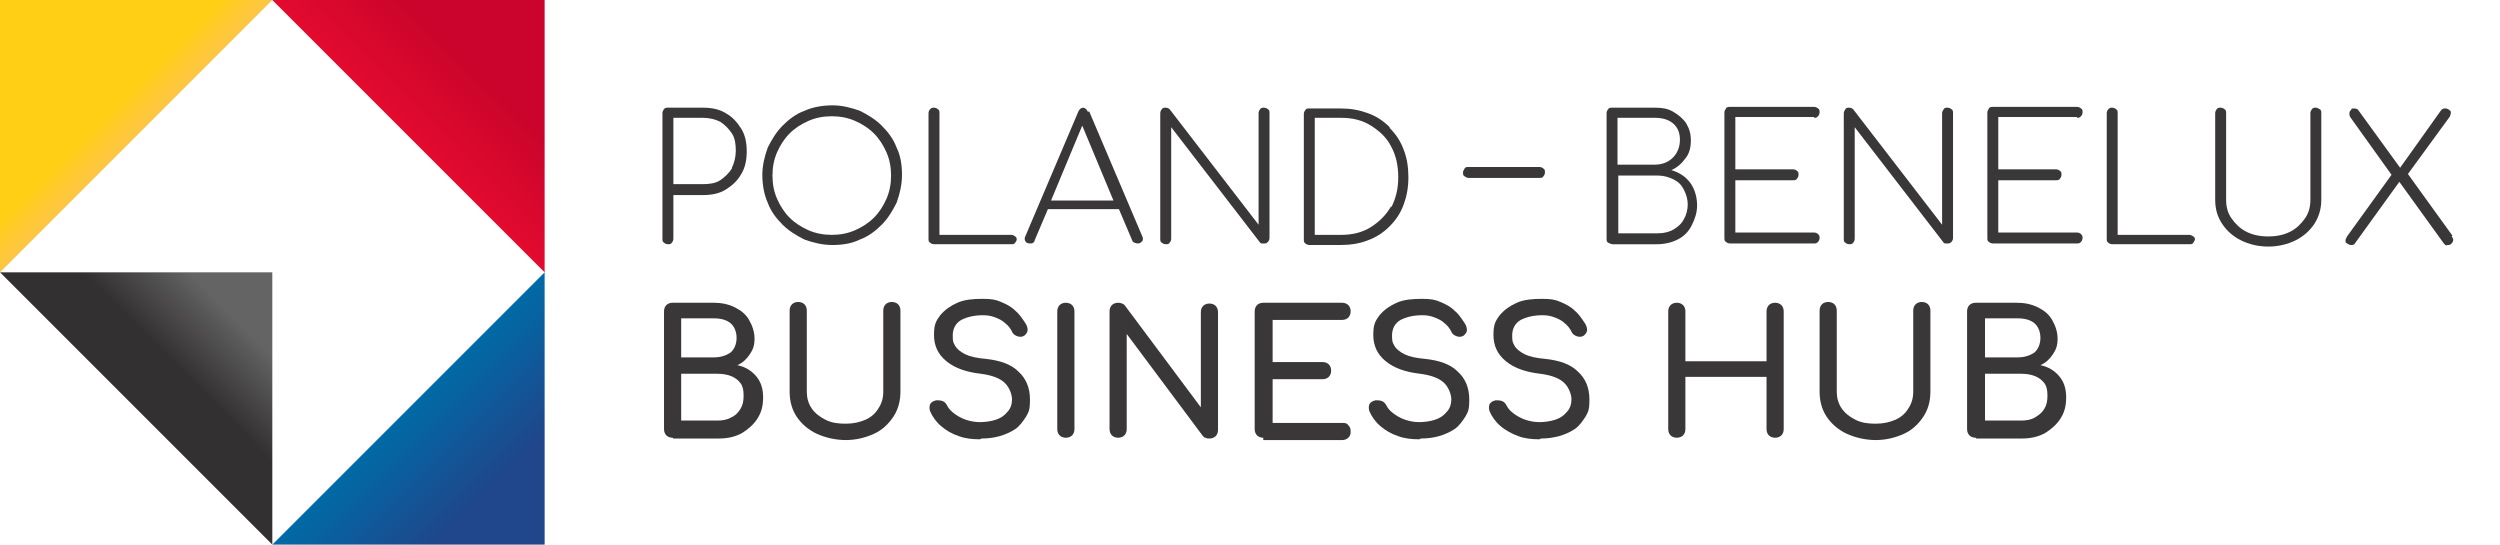
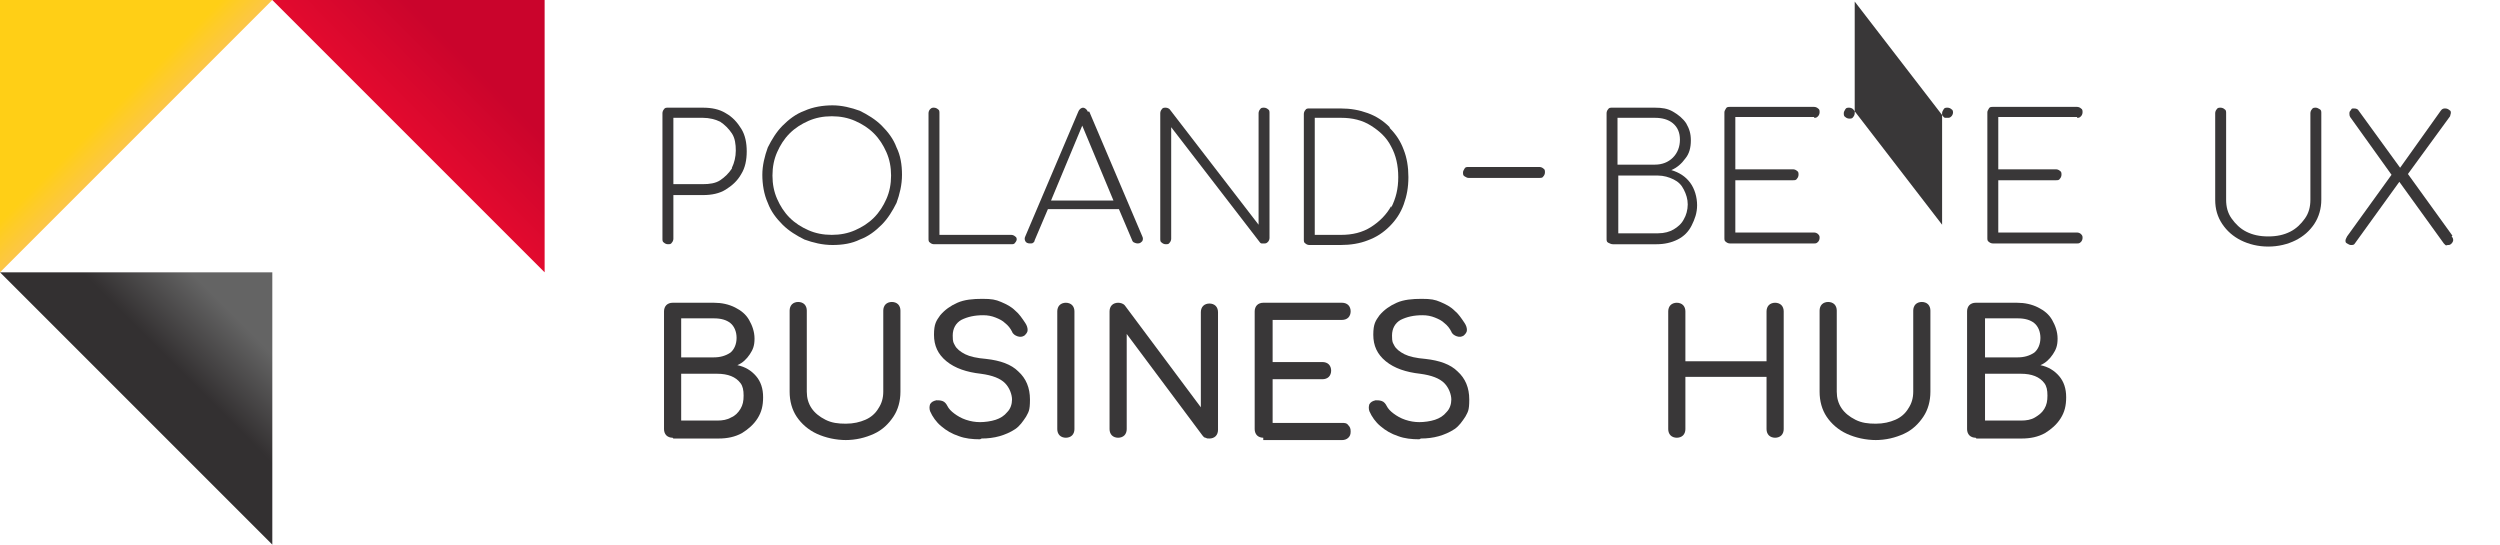
<svg xmlns="http://www.w3.org/2000/svg" viewBox="0 0 320.4 69.8">
  <defs>
    <linearGradient id="linear-gradient" x1="52.3" y1="52.3" x2="69.8" y2="69.8" gradientUnits="userSpaceOnUse">
      <stop offset="0" stop-color="#006aa6" />
      <stop offset=".6" stop-color="#20468b" />
    </linearGradient>
    <linearGradient id="linear-gradient-2" x1="3.3" y1="3.3" x2="18.9" y2="18.9" gradientUnits="userSpaceOnUse">
      <stop offset=".7" stop-color="#ffcf16" />
      <stop offset="1" stop-color="#fbc25d" />
    </linearGradient>
    <linearGradient id="linear-gradient-3" x1="52.3" y1="17.4" x2="69.8" y2="0" gradientUnits="userSpaceOnUse">
      <stop offset="0" stop-color="#e30a2e" />
      <stop offset=".5" stop-color="#ca042c" />
    </linearGradient>
    <linearGradient id="linear-gradient-4" x1="17.4" y1="52.3" x2="34.9" y2="34.9" gradientUnits="userSpaceOnUse">
      <stop offset=".3" stop-color="#333031" />
      <stop offset=".7" stop-color="#646464" />
    </linearGradient>
  </defs>
  <g>
    <g id="Layer_1">
      <g>
        <path d="M93,14.5c-.8-.5-1.8-.7-2.9-.7h-4.5c-.2,0-.4,0-.5.2-.1.1-.2.3-.2.5v16.1c0,.2,0,.4.2.5.1.1.3.2.5.2s.4,0,.5-.2c.1-.1.2-.3.2-.5v-5.6h3.8c1.1,0,2.1-.2,2.9-.7s1.5-1.1,2-2c.5-.8.7-1.8.7-2.9s-.2-2.1-.7-2.9c-.5-.8-1.1-1.5-2-2ZM93.8,21.6c-.4.6-.9,1.1-1.5,1.5-.6.4-1.4.5-2.2.5h-3.8v-8.5h3.8c.8,0,1.6.2,2.2.5.6.4,1.1.9,1.5,1.5s.5,1.4.5,2.2-.2,1.6-.5,2.2Z" fill="#393738" />
        <path d="M113,16.1c-.8-.8-1.8-1.4-2.8-1.9-1.1-.4-2.3-.7-3.5-.7s-2.5.2-3.6.7c-1.1.4-2,1.1-2.8,1.9-.8.8-1.4,1.8-1.9,2.8-.4,1.1-.7,2.3-.7,3.5s.2,2.5.7,3.6c.4,1.1,1.1,2,1.9,2.8.8.8,1.8,1.4,2.8,1.9,1.1.4,2.3.7,3.6.7s2.5-.2,3.5-.7c1.1-.4,2-1.1,2.8-1.9.8-.8,1.4-1.8,1.9-2.8.4-1.1.7-2.3.7-3.6s-.2-2.5-.7-3.5c-.4-1.1-1.1-2-1.9-2.8ZM113.6,25.5c-.4.9-.9,1.7-1.6,2.4-.7.7-1.5,1.2-2.4,1.6s-1.9.6-3,.6-2.1-.2-3-.6-1.7-.9-2.4-1.6-1.2-1.5-1.6-2.4c-.4-.9-.6-1.9-.6-3s.2-2.1.6-3c.4-.9.9-1.7,1.6-2.4.7-.7,1.5-1.2,2.4-1.6s1.9-.6,3-.6,2.1.2,3,.6,1.7.9,2.4,1.6,1.2,1.5,1.6,2.4.6,1.9.6,3-.2,2.1-.6,3Z" fill="#393738" />
        <path d="M129.6,30.1h-9.2v-15.6c0-.2,0-.4-.2-.5-.1-.1-.3-.2-.5-.2s-.3,0-.5.2c-.1.1-.2.3-.2.5v16.1c0,.2,0,.4.2.5.1.1.3.2.5.2h9.9c.2,0,.4,0,.5-.2.1-.1.2-.3.2-.4s0-.3-.2-.4c-.1-.1-.3-.2-.5-.2Z" fill="#393738" />
        <path d="M139.4,14.3c-.1-.3-.4-.5-.6-.5s-.5.2-.6.5l-6.8,16c-.1.2-.1.4,0,.6.1.2.3.3.6.3s.3,0,.4-.1c.1,0,.2-.2.2-.3l1.7-4h9.1l1.7,4c0,.1.2.3.3.3,0,0,.2.1.4.1.3,0,.4-.1.6-.3.1-.2.1-.4,0-.6l-6.8-16ZM134.7,25.7l4-9.6,4,9.6h-8.1Z" fill="#393738" />
        <path d="M162,13.8c-.2,0-.4,0-.5.2-.1.1-.2.3-.2.5v14.3l-11.4-14.8c-.1-.1-.3-.2-.5-.2s-.4,0-.5.2c-.1.1-.2.3-.2.5v16.1c0,.2,0,.4.2.5.1.1.3.2.5.2s.4,0,.5-.2c.1-.1.2-.3.2-.5v-14.3l11.4,14.8c0,0,.1.1.2.1s.2,0,.3,0c.2,0,.3,0,.5-.2.1-.1.2-.3.2-.5V14.5c0-.2,0-.4-.2-.5-.1-.1-.3-.2-.5-.2Z" fill="#393738" />
        <path d="M178.1,16.3c-.8-.8-1.7-1.4-2.8-1.8-1.1-.4-2.2-.6-3.5-.6h-4c-.2,0-.4,0-.5.2-.1.1-.2.3-.2.5v16.1c0,.2,0,.4.2.5.1.1.3.2.5.2h4c1.3,0,2.5-.2,3.5-.6,1.1-.4,2-1,2.8-1.8s1.4-1.7,1.8-2.8c.4-1.1.6-2.2.6-3.5s-.2-2.5-.6-3.5c-.4-1.1-1-2-1.8-2.8ZM178.3,26.4c-.6,1.1-1.5,2-2.6,2.7s-2.4,1-3.8,1h-3.4v-15h3.4c1.4,0,2.7.3,3.8,1s2,1.5,2.6,2.7c.6,1.1.9,2.4.9,3.9s-.3,2.7-.9,3.9Z" fill="#393738" />
        <path d="M197.3,21.4h-9.1c-.2,0-.4,0-.5.2s-.2.3-.2.5,0,.4.2.5.3.2.5.2h9.1c.2,0,.4,0,.5-.2.1-.1.2-.3.2-.5s0-.4-.2-.5c-.1-.1-.3-.2-.5-.2Z" fill="#393738" />
        <path d="M214.2,21.8c.7-.3,1.3-.8,1.8-1.5.5-.6.7-1.4.7-2.3s-.2-1.5-.6-2.2c-.4-.6-1-1.1-1.7-1.5s-1.4-.5-2.3-.5h-5.5c-.2,0-.4,0-.5.2-.1.1-.2.3-.2.5v16.1c0,.2,0,.4.2.5s.4.2.6.2h5.6c1,0,1.9-.2,2.7-.6.8-.4,1.4-1,1.8-1.8.4-.8.7-1.6.7-2.6s-.3-2.1-.9-2.9c-.6-.8-1.4-1.3-2.4-1.6ZM207.3,15.1h4.8c.9,0,1.7.2,2.3.7.6.5.9,1.2.9,2.1s-.3,1.7-.9,2.3c-.6.6-1.4.9-2.3.9h-4.8v-6ZM215.8,28.1c-.3.6-.8,1-1.3,1.3s-1.2.5-2,.5h-5.1v-7.4h5.1c.7,0,1.4.2,2,.5s1,.7,1.3,1.3.5,1.2.5,1.9-.2,1.4-.5,1.9Z" fill="#393738" />
        <path d="M232.5,15.1c.2,0,.3,0,.5-.2.1-.1.2-.3.2-.5s0-.4-.2-.5c-.1-.1-.3-.2-.5-.2h-10.8c-.2,0-.4,0-.5.2s-.2.3-.2.5v16.1c0,.2,0,.4.2.5.1.1.3.2.5.2h10.8c.2,0,.3,0,.5-.2.1-.1.2-.3.2-.5s0-.3-.2-.5c-.1-.1-.3-.2-.5-.2h-10.1v-6.7h7.4c.2,0,.4,0,.5-.2.1-.1.2-.3.2-.5s0-.4-.2-.5c-.1-.1-.3-.2-.5-.2h-7.4v-6.7h10.1Z" fill="#393738" />
-         <path d="M249.6,13.8c-.2,0-.4,0-.5.2s-.2.3-.2.5v14.3l-11.4-14.8c-.1-.1-.3-.2-.5-.2s-.4,0-.5.2-.2.3-.2.5v16.1c0,.2,0,.4.2.5.1.1.3.2.5.2s.4,0,.5-.2c.1-.1.2-.3.2-.5v-14.3l11.4,14.8c0,0,.1.1.2.1,0,0,.2,0,.3,0,.2,0,.3,0,.5-.2.1-.1.2-.3.2-.5V14.5c0-.2,0-.4-.2-.5-.1-.1-.3-.2-.5-.2Z" fill="#393738" />
+         <path d="M249.6,13.8c-.2,0-.4,0-.5.2s-.2.3-.2.5v14.3l-11.4-14.8c-.1-.1-.3-.2-.5-.2s-.4,0-.5.2-.2.3-.2.5c0,.2,0,.4.2.5.1.1.3.2.5.2s.4,0,.5-.2c.1-.1.2-.3.2-.5v-14.3l11.4,14.8c0,0,.1.1.2.1,0,0,.2,0,.3,0,.2,0,.3,0,.5-.2.1-.1.2-.3.2-.5V14.5c0-.2,0-.4-.2-.5-.1-.1-.3-.2-.5-.2Z" fill="#393738" />
        <path d="M266.2,15.1c.2,0,.3,0,.5-.2.1-.1.2-.3.2-.5s0-.4-.2-.5c-.1-.1-.3-.2-.5-.2h-10.8c-.2,0-.4,0-.5.2s-.2.3-.2.5v16.1c0,.2,0,.4.2.5.1.1.3.2.5.2h10.8c.2,0,.3,0,.5-.2.1-.1.2-.3.2-.5s0-.3-.2-.5c-.1-.1-.3-.2-.5-.2h-10.1v-6.7h7.4c.2,0,.4,0,.5-.2.1-.1.2-.3.2-.5s0-.4-.2-.5c-.1-.1-.3-.2-.5-.2h-7.4v-6.7h10.1Z" fill="#393738" />
-         <path d="M280.6,30.1h-9.2v-15.6c0-.2,0-.4-.2-.5-.1-.1-.3-.2-.5-.2s-.3,0-.5.2c-.1.1-.2.3-.2.5v16.1c0,.2,0,.4.2.5.1.1.3.2.5.2h9.9c.2,0,.4,0,.5-.2s.2-.3.2-.4,0-.3-.2-.4-.3-.2-.5-.2Z" fill="#393738" />
        <path d="M296.8,13.8c-.2,0-.4,0-.5.2-.1.1-.2.3-.2.5v11.1c0,.9-.2,1.7-.7,2.4-.5.7-1.1,1.3-1.9,1.7s-1.7.6-2.8.6-2-.2-2.8-.6c-.8-.4-1.4-1-1.9-1.7-.5-.7-.7-1.5-.7-2.4v-11.1c0-.2,0-.4-.2-.5-.1-.1-.3-.2-.5-.2s-.4,0-.5.2c-.1.1-.2.3-.2.5v11.1c0,1.2.3,2.2.9,3.1.6.9,1.4,1.6,2.4,2.1,1,.5,2.2.8,3.5.8s2.5-.3,3.5-.8c1-.5,1.8-1.2,2.4-2.1.6-.9.9-2,.9-3.1v-11.1c0-.2,0-.4-.2-.5s-.3-.2-.5-.2Z" fill="#393738" />
        <path d="M314.3,30.2l-5.7-7.9,5.4-7.4c0-.1.1-.3.1-.4,0-.2,0-.3-.2-.4-.1-.1-.3-.2-.5-.2s-.4,0-.6.3l-5.2,7.3-5.3-7.3c-.1-.2-.3-.3-.6-.3s-.3,0-.4.2c-.1.1-.2.2-.2.4,0,.2,0,.3.1.5l5.3,7.4-5.7,7.9c-.1.2-.2.4-.2.5,0,.2,0,.3.2.4s.3.2.5.2.4,0,.5-.2l5.7-7.9,5.7,7.9c0,0,.1.1.2.2s.2,0,.3,0c.2,0,.3,0,.5-.2.1-.1.2-.3.2-.4s0-.3-.2-.5Z" fill="#393738" />
      </g>
      <g>
        <path d="M86.2,56.1c-.3,0-.6-.1-.8-.3-.2-.2-.3-.5-.3-.8v-15.1c0-.3.1-.6.3-.8.2-.2.5-.3.8-.3h5.3c1,0,1.9.2,2.7.6.8.4,1.4.9,1.8,1.6.4.7.7,1.5.7,2.4s-.2,1.4-.6,2c-.4.6-.9,1.1-1.6,1.4,1,.2,1.8.7,2.4,1.4.6.7.9,1.6.9,2.7s-.2,1.9-.7,2.7c-.5.8-1.2,1.4-2,1.9-.9.5-1.9.7-3,.7h-5.8ZM87.3,45.8h4.2c.8,0,1.5-.2,2.1-.6.5-.4.8-1.1.8-1.9s-.3-1.5-.8-1.9c-.5-.4-1.2-.6-2.1-.6h-4.2v5ZM87.3,53.9h4.6c.7,0,1.3-.1,1.8-.4.5-.2.9-.6,1.2-1.1.3-.5.4-1,.4-1.7s-.1-1.2-.4-1.6c-.3-.4-.7-.7-1.2-.9-.5-.2-1.1-.3-1.8-.3h-4.6v6Z" fill="#393738" />
        <path d="M108.5,56.4c-1.4,0-2.7-.3-3.8-.8-1.1-.5-2-1.3-2.6-2.2-.6-.9-.9-2-.9-3.2v-10.4c0-.3.1-.6.3-.8.2-.2.5-.3.8-.3s.6.1.8.3c.2.2.3.5.3.8v10.4c0,.8.2,1.5.6,2.1.4.6,1,1.1,1.8,1.5.8.4,1.6.5,2.6.5s1.8-.2,2.5-.5c.7-.3,1.3-.8,1.7-1.5.4-.6.6-1.3.6-2.1v-10.4c0-.3.1-.6.3-.8.2-.2.5-.3.8-.3s.6.1.8.3c.2.2.3.5.3.8v10.4c0,1.2-.3,2.3-.9,3.2s-1.4,1.7-2.5,2.2c-1.1.5-2.3.8-3.7.8Z" fill="#393738" />
        <path d="M125.6,56.3c-1,0-1.9-.1-2.7-.4-.9-.3-1.6-.7-2.3-1.3-.6-.5-1.1-1.2-1.4-1.9-.1-.3-.1-.6,0-.9.2-.3.4-.4.8-.5.3,0,.5,0,.8.1.3.1.5.4.6.6.2.4.5.7.9,1s.9.6,1.5.8c.6.2,1.2.3,1.8.3s1.4-.1,2-.3c.6-.2,1.1-.5,1.5-1,.4-.4.6-1,.6-1.6s-.3-1.5-.9-2.1c-.6-.6-1.6-1-3.1-1.2-1.8-.2-3.3-.7-4.4-1.6-1.1-.9-1.6-2-1.6-3.4s.3-1.8.8-2.5c.6-.7,1.3-1.2,2.2-1.6s2-.5,3.2-.5,1.7.1,2.4.4c.7.3,1.3.6,1.8,1.1.5.4.9,1,1.3,1.6.2.3.3.6.3.9,0,.3-.2.5-.4.7-.3.2-.6.2-.9.1-.3-.1-.6-.3-.7-.6-.2-.4-.5-.8-.9-1.1-.3-.3-.7-.5-1.2-.7-.5-.2-1-.3-1.6-.3-1.1,0-2,.2-2.8.6-.7.4-1.1,1.1-1.1,2s.1.9.3,1.3c.2.4.7.8,1.3,1.1.6.3,1.5.5,2.7.6,1.8.2,3.2.7,4.1,1.6,1,.9,1.5,2.1,1.5,3.6s-.2,1.6-.5,2.2c-.4.6-.8,1.2-1.4,1.6-.6.4-1.3.7-2,.9s-1.5.3-2.3.3Z" fill="#393738" />
        <path d="M136.6,56.1c-.3,0-.6-.1-.8-.3-.2-.2-.3-.5-.3-.8v-15.1c0-.3.1-.6.3-.8.2-.2.5-.3.8-.3s.6.1.8.3c.2.2.3.5.3.8v15.1c0,.3-.1.6-.3.8-.2.2-.5.3-.8.3Z" fill="#393738" />
        <path d="M143.3,56.1c-.3,0-.6-.1-.8-.3-.2-.2-.3-.5-.3-.8v-15.1c0-.3.1-.6.3-.8s.5-.3.8-.3.7.1.9.4l9.7,13v-12.2c0-.3.1-.6.3-.8.2-.2.5-.3.8-.3s.6.1.8.3c.2.2.3.5.3.8v15.1c0,.3-.1.6-.3.8-.2.2-.5.3-.8.3s-.3,0-.5-.1c-.2,0-.3-.2-.4-.3l-9.7-13v12.2c0,.3-.1.6-.3.8-.2.2-.5.3-.8.3Z" fill="#393738" />
        <path d="M161.9,56.1c-.3,0-.6-.1-.8-.3-.2-.2-.3-.5-.3-.8v-15.1c0-.3.1-.6.3-.8.2-.2.5-.3.8-.3h10.1c.3,0,.6.1.8.3.2.2.3.5.3.8s-.1.6-.3.8c-.2.2-.5.3-.8.3h-8.9v5.4h6.4c.3,0,.6.1.8.3.2.2.3.5.3.8s-.1.6-.3.8c-.2.2-.5.3-.8.3h-6.4v5.6h8.9c.3,0,.6,0,.8.3.2.2.3.4.3.8s-.1.6-.3.8c-.2.2-.5.3-.8.3h-10.1Z" fill="#393738" />
        <path d="M181.9,56.3c-1,0-1.9-.1-2.7-.4-.9-.3-1.6-.7-2.3-1.3-.6-.5-1.1-1.2-1.4-1.9-.1-.3-.1-.6,0-.9.2-.3.4-.4.8-.5.3,0,.5,0,.8.1.3.1.5.4.6.6.2.4.5.7.9,1s.9.6,1.5.8c.6.2,1.2.3,1.8.3s1.4-.1,2-.3c.6-.2,1.1-.5,1.5-1,.4-.4.6-1,.6-1.6s-.3-1.5-.9-2.1c-.6-.6-1.6-1-3.1-1.2-1.8-.2-3.3-.7-4.4-1.6-1.1-.9-1.6-2-1.6-3.4s.3-1.8.8-2.5c.6-.7,1.3-1.2,2.2-1.6s2-.5,3.2-.5,1.7.1,2.4.4c.7.3,1.3.6,1.8,1.1.5.4.9,1,1.3,1.6.2.3.3.6.3.9,0,.3-.2.5-.4.7-.3.2-.6.2-.9.1-.3-.1-.6-.3-.7-.6-.2-.4-.5-.8-.9-1.1-.3-.3-.7-.5-1.2-.7-.5-.2-1-.3-1.6-.3-1.1,0-2,.2-2.8.6-.7.4-1.1,1.1-1.1,2s.1.9.3,1.3c.2.4.7.8,1.3,1.1.6.3,1.5.5,2.7.6,1.8.2,3.2.7,4.1,1.6,1,.9,1.5,2.1,1.5,3.6s-.2,1.6-.5,2.2c-.4.6-.8,1.2-1.4,1.6-.6.4-1.3.7-2,.9s-1.5.3-2.3.3Z" fill="#393738" />
-         <path d="M197.3,56.3c-1,0-1.9-.1-2.7-.4s-1.6-.7-2.3-1.3c-.6-.5-1.1-1.2-1.4-1.9-.1-.3-.1-.6,0-.9.2-.3.4-.4.8-.5.3,0,.5,0,.8.1.3.1.5.4.6.6.2.4.5.7.9,1,.4.3.9.6,1.5.8.6.2,1.2.3,1.8.3s1.4-.1,2-.3c.6-.2,1.1-.5,1.5-1,.4-.4.6-1,.6-1.6s-.3-1.5-.9-2.1c-.6-.6-1.6-1-3.1-1.2-1.8-.2-3.3-.7-4.4-1.6-1.1-.9-1.6-2-1.6-3.4s.3-1.8.8-2.5c.6-.7,1.3-1.2,2.2-1.6s2-.5,3.2-.5,1.7.1,2.4.4c.7.3,1.3.6,1.8,1.1.5.4.9,1,1.3,1.6.2.3.3.6.3.9s-.2.5-.4.7c-.3.2-.6.2-.9.1-.3-.1-.6-.3-.7-.6-.2-.4-.5-.8-.9-1.1-.3-.3-.7-.5-1.2-.7-.5-.2-1-.3-1.6-.3-1.1,0-2,.2-2.8.6-.7.4-1.1,1.1-1.1,2s.1.9.3,1.3c.2.4.7.8,1.3,1.1.6.3,1.5.5,2.7.6,1.8.2,3.2.7,4.1,1.6,1,.9,1.5,2.1,1.5,3.6s-.2,1.6-.5,2.2c-.4.6-.8,1.2-1.4,1.6-.6.4-1.3.7-2,.9-.8.2-1.5.3-2.3.3Z" fill="#393738" />
        <path d="M214.9,56.1c-.3,0-.6-.1-.8-.3-.2-.2-.3-.5-.3-.8v-15.1c0-.3.1-.6.3-.8.2-.2.5-.3.8-.3s.6.1.8.3c.2.2.3.5.3.8v6.4h10.4v-6.4c0-.3.1-.6.3-.8.2-.2.5-.3.8-.3s.6.1.8.3c.2.2.3.5.3.8v15.1c0,.3-.1.6-.3.8-.2.2-.5.3-.8.3s-.6-.1-.8-.3c-.2-.2-.3-.5-.3-.8v-6.7h-10.4v6.7c0,.3-.1.6-.3.8-.2.2-.5.3-.8.3Z" fill="#393738" />
        <path d="M240.5,56.4c-1.4,0-2.7-.3-3.8-.8-1.1-.5-2-1.3-2.6-2.2s-.9-2-.9-3.2v-10.4c0-.3.1-.6.3-.8.2-.2.5-.3.8-.3s.6.1.8.3c.2.2.3.5.3.8v10.4c0,.8.2,1.5.6,2.1.4.6,1,1.1,1.8,1.5.8.4,1.6.5,2.6.5s1.8-.2,2.5-.5c.7-.3,1.3-.8,1.7-1.5.4-.6.6-1.3.6-2.1v-10.4c0-.3.1-.6.3-.8.2-.2.5-.3.8-.3s.6.1.8.3c.2.2.3.5.3.8v10.4c0,1.2-.3,2.3-.9,3.2s-1.4,1.7-2.5,2.2c-1.1.5-2.3.8-3.7.8Z" fill="#393738" />
        <path d="M253.2,56.1c-.3,0-.6-.1-.8-.3-.2-.2-.3-.5-.3-.8v-15.1c0-.3.1-.6.3-.8.2-.2.5-.3.8-.3h5.3c1,0,1.9.2,2.7.6.8.4,1.4.9,1.8,1.6.4.7.7,1.5.7,2.4s-.2,1.4-.6,2c-.4.6-.9,1.1-1.6,1.4,1,.2,1.8.7,2.4,1.4.6.7.9,1.6.9,2.7s-.2,1.9-.7,2.7c-.5.8-1.2,1.4-2,1.9-.9.5-1.9.7-3,.7h-5.8ZM254.4,45.8h4.2c.8,0,1.5-.2,2.1-.6.5-.4.8-1.1.8-1.9s-.3-1.5-.8-1.9c-.5-.4-1.2-.6-2.1-.6h-4.2v5ZM254.4,53.9h4.6c.7,0,1.3-.1,1.8-.4s.9-.6,1.2-1.1.4-1,.4-1.7-.1-1.2-.4-1.6c-.3-.4-.7-.7-1.2-.9-.5-.2-1.1-.3-1.8-.3h-4.6v6Z" fill="#393738" />
      </g>
-       <polygon points="69.8 69.8 69.8 34.9 34.9 69.8 69.8 69.8" fill="url(#linear-gradient)" />
      <polygon points="0 34.9 34.9 0 0 0 0 34.9" fill="url(#linear-gradient-2)" />
      <polygon points="69.8 0 34.9 0 69.8 34.9 69.8 0" fill="url(#linear-gradient-3)" />
      <polygon points="34.9 34.9 0 34.9 34.9 69.8 34.9 34.9" fill="url(#linear-gradient-4)" />
    </g>
  </g>
</svg>